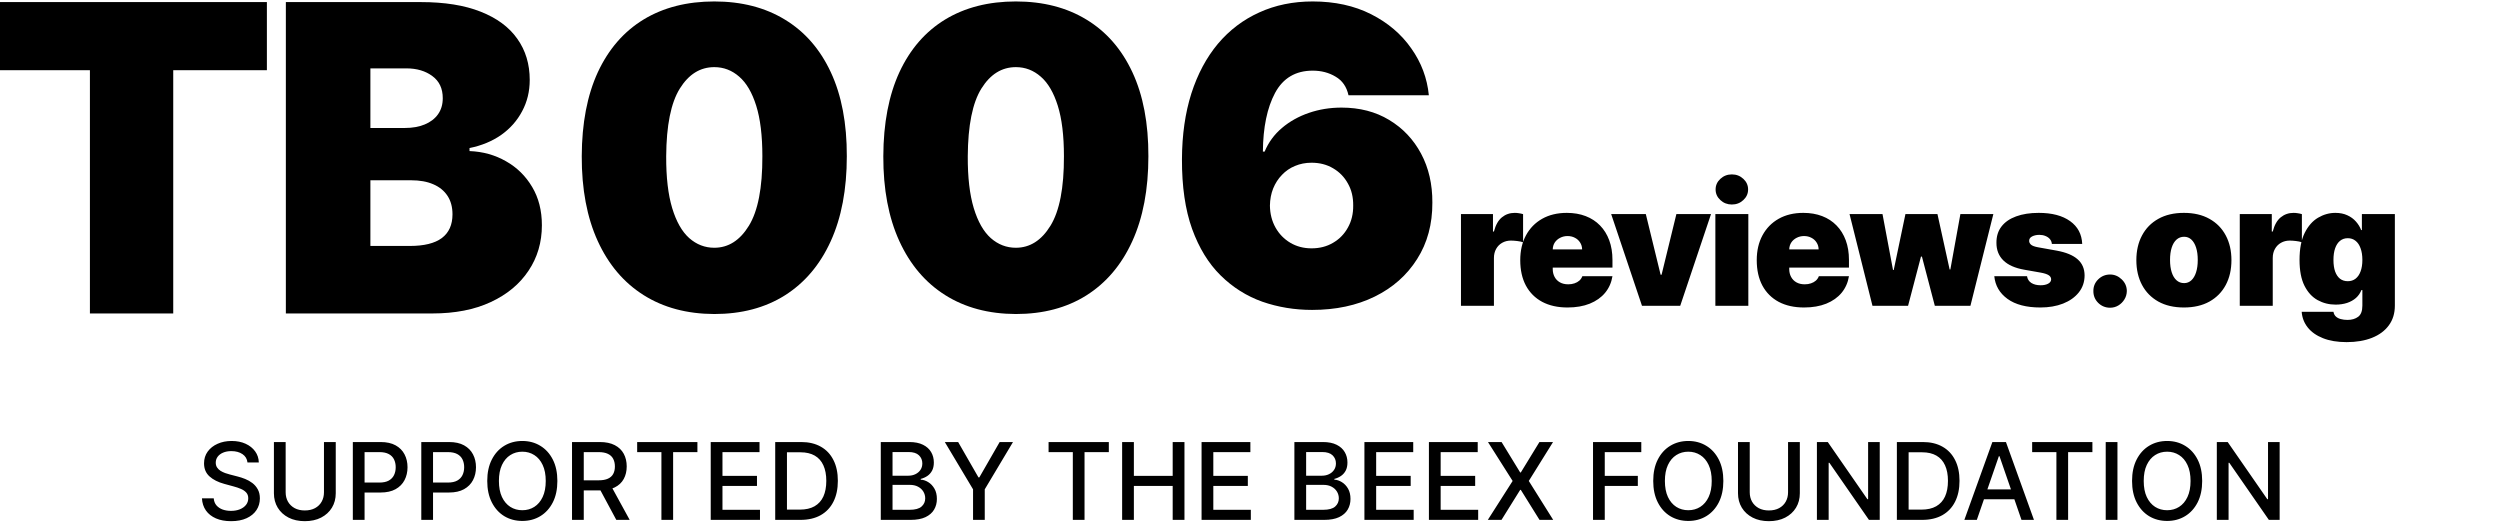
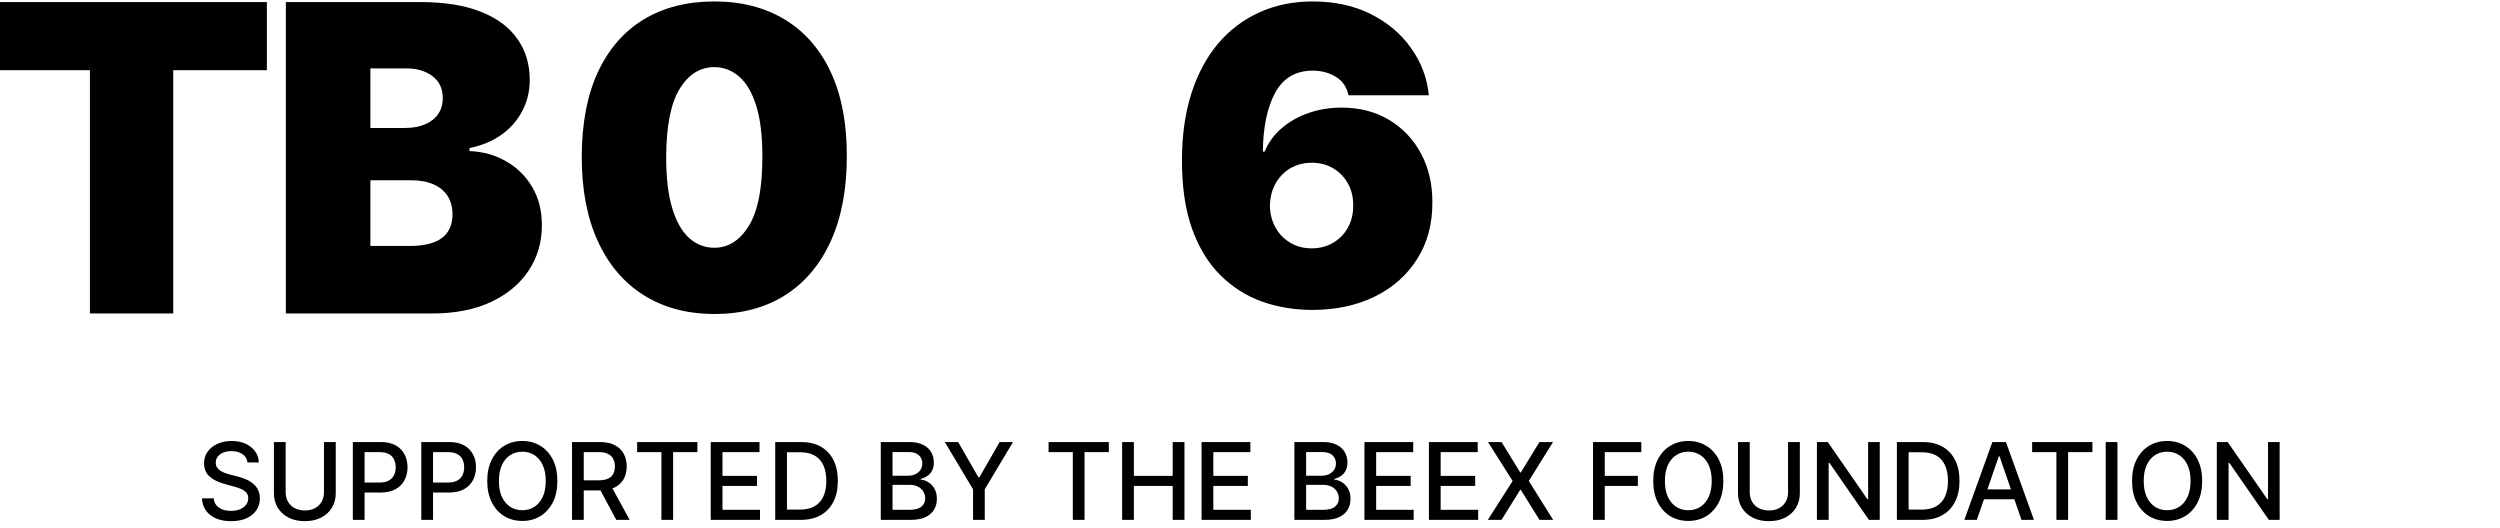
<svg xmlns="http://www.w3.org/2000/svg" width="327" height="69" viewBox="0 0 327 69" fill="none">
  <g clip-path="url(#clip0_76_2)">
    <path d="M171.629 40.537C169.34 40.537 167.167 40.179 165.109 39.463C163.063 38.734 161.248 37.59 159.663 36.031C158.077 34.471 156.831 32.438 155.923 29.933C155.028 27.427 154.587 24.391 154.6 20.824C154.613 17.641 155.022 14.777 155.827 12.233C156.646 9.689 157.803 7.522 159.298 5.732C160.807 3.942 162.609 2.575 164.706 1.629C166.803 0.67 169.136 0.19 171.705 0.19C174.594 0.19 177.138 0.746 179.337 1.859C181.536 2.971 183.288 4.46 184.592 6.327C185.908 8.18 186.675 10.226 186.893 12.463H176.384C176.141 11.351 175.579 10.539 174.697 10.028C173.827 9.504 172.83 9.241 171.705 9.241C169.468 9.241 167.825 10.213 166.777 12.156C165.741 14.099 165.211 16.656 165.185 19.827H165.415C165.914 18.625 166.668 17.596 167.678 16.739C168.688 15.883 169.864 15.224 171.207 14.764C172.549 14.304 173.968 14.074 175.464 14.074C177.842 14.074 179.919 14.611 181.696 15.685C183.486 16.759 184.879 18.229 185.876 20.095C186.874 21.962 187.366 24.097 187.353 26.5C187.366 29.312 186.701 31.773 185.359 33.883C184.029 35.992 182.182 37.629 179.817 38.792C177.452 39.955 174.722 40.537 171.629 40.537ZM171.552 32.483C172.613 32.483 173.553 32.24 174.371 31.754C175.202 31.268 175.847 30.604 176.308 29.76C176.781 28.916 177.011 27.957 176.998 26.884C177.011 25.797 176.781 24.838 176.308 24.007C175.847 23.163 175.202 22.499 174.371 22.013C173.553 21.527 172.613 21.284 171.552 21.284C170.772 21.284 170.05 21.425 169.385 21.706C168.733 21.974 168.164 22.364 167.678 22.876C167.192 23.374 166.809 23.969 166.528 24.659C166.259 25.337 166.119 26.078 166.106 26.884C166.119 27.957 166.361 28.916 166.834 29.76C167.308 30.604 167.953 31.268 168.771 31.754C169.589 32.24 170.516 32.483 171.552 32.483Z" fill="black" />
-     <path d="M132.873 41.074C129.307 41.061 126.226 40.236 123.631 38.6C121.035 36.964 119.035 34.605 117.628 31.524C116.222 28.443 115.525 24.749 115.538 20.44C115.551 16.119 116.254 12.45 117.648 9.433C119.054 6.416 121.048 4.121 123.631 2.549C126.226 0.977 129.307 0.19 132.873 0.19C136.44 0.19 139.521 0.983 142.116 2.568C144.712 4.141 146.712 6.435 148.119 9.452C149.525 12.47 150.221 16.132 150.209 20.44C150.209 24.774 149.506 28.482 148.099 31.562C146.693 34.644 144.692 37.002 142.097 38.639C139.515 40.262 136.44 41.074 132.873 41.074ZM132.873 32.406C134.714 32.406 136.223 31.447 137.399 29.53C138.588 27.599 139.176 24.57 139.163 20.44C139.163 17.743 138.895 15.538 138.358 13.825C137.821 12.111 137.079 10.846 136.133 10.028C135.187 9.197 134.101 8.781 132.873 8.781C131.033 8.781 129.53 9.714 128.367 11.581C127.204 13.447 126.609 16.401 126.584 20.44C126.571 23.189 126.833 25.452 127.37 27.229C127.907 28.993 128.648 30.297 129.594 31.141C130.553 31.984 131.646 32.406 132.873 32.406Z" fill="black" />
    <path d="M93.428 41.074C89.861 41.061 86.78 40.236 84.185 38.6C81.59 36.964 79.589 34.605 78.183 31.524C76.777 28.443 76.08 24.749 76.093 20.44C76.106 16.119 76.809 12.45 78.202 9.433C79.609 6.416 81.603 4.121 84.185 2.549C86.78 0.977 89.861 0.19 93.428 0.19C96.995 0.19 100.076 0.983 102.671 2.568C105.266 4.141 107.267 6.435 108.673 9.452C110.079 12.47 110.776 16.132 110.763 20.44C110.763 24.774 110.06 28.482 108.654 31.562C107.248 34.644 105.247 37.002 102.652 38.639C100.07 40.262 96.995 41.074 93.428 41.074ZM93.428 32.406C95.269 32.406 96.778 31.447 97.954 29.53C99.143 27.599 99.731 24.57 99.718 20.44C99.718 17.743 99.45 15.538 98.912 13.825C98.376 12.111 97.634 10.846 96.688 10.028C95.742 9.197 94.655 8.781 93.428 8.781C91.587 8.781 90.085 9.714 88.922 11.581C87.758 13.447 87.164 16.401 87.138 20.44C87.126 23.189 87.388 25.452 87.925 27.229C88.462 28.993 89.203 30.297 90.149 31.141C91.108 31.984 92.201 32.406 93.428 32.406Z" fill="black" />
    <path d="M32.371 60.493C32.318 60.022 32.099 59.658 31.715 59.399C31.33 59.137 30.846 59.006 30.263 59.006C29.846 59.006 29.484 59.073 29.179 59.205C28.874 59.334 28.637 59.514 28.468 59.742C28.303 59.968 28.22 60.224 28.22 60.513C28.22 60.755 28.276 60.964 28.389 61.139C28.505 61.315 28.656 61.462 28.841 61.582C29.03 61.698 29.232 61.795 29.448 61.875C29.663 61.951 29.87 62.014 30.069 62.064L31.064 62.322C31.388 62.402 31.721 62.51 32.063 62.646C32.404 62.782 32.721 62.961 33.012 63.182C33.304 63.405 33.539 63.68 33.718 64.008C33.901 64.336 33.992 64.729 33.992 65.186C33.992 65.763 33.843 66.275 33.544 66.722C33.249 67.17 32.82 67.523 32.257 67.781C31.697 68.04 31.019 68.169 30.223 68.169C29.461 68.169 28.802 68.048 28.245 67.806C27.688 67.564 27.252 67.221 26.937 66.777C26.622 66.329 26.448 65.799 26.415 65.186H27.956C27.986 65.554 28.105 65.861 28.314 66.106C28.526 66.348 28.797 66.528 29.125 66.648C29.456 66.764 29.819 66.822 30.213 66.822C30.648 66.822 31.034 66.754 31.372 66.618C31.713 66.479 31.982 66.287 32.177 66.041C32.373 65.793 32.471 65.503 32.471 65.171C32.471 64.87 32.384 64.623 32.212 64.43C32.043 64.238 31.813 64.079 31.521 63.953C31.233 63.827 30.906 63.716 30.541 63.62L29.338 63.292C28.523 63.07 27.877 62.743 27.399 62.312C26.925 61.882 26.689 61.312 26.689 60.602C26.689 60.016 26.848 59.504 27.166 59.066C27.484 58.629 27.915 58.289 28.459 58.047C29.002 57.802 29.615 57.679 30.298 57.679C30.987 57.679 31.596 57.8 32.123 58.042C32.653 58.284 33.07 58.617 33.375 59.041C33.68 59.462 33.839 59.946 33.853 60.493H32.371ZM42.375 57.818H43.916V64.515C43.916 65.228 43.749 65.859 43.414 66.409C43.08 66.956 42.609 67.387 42.002 67.702C41.396 68.013 40.685 68.169 39.87 68.169C39.057 68.169 38.348 68.013 37.742 67.702C37.135 67.387 36.664 66.956 36.33 66.409C35.995 65.859 35.828 65.228 35.828 64.515V57.818H37.364V64.391C37.364 64.851 37.465 65.261 37.667 65.619C37.873 65.977 38.163 66.258 38.537 66.464C38.912 66.666 39.356 66.767 39.87 66.767C40.386 66.767 40.832 66.666 41.207 66.464C41.585 66.258 41.873 65.977 42.072 65.619C42.274 65.261 42.375 64.851 42.375 64.391V57.818ZM46.15 68V57.818H49.779C50.571 57.818 51.227 57.962 51.748 58.251C52.268 58.539 52.658 58.934 52.916 59.434C53.175 59.931 53.304 60.491 53.304 61.114C53.304 61.741 53.173 62.304 52.911 62.805C52.653 63.302 52.262 63.696 51.738 63.988C51.218 64.276 50.563 64.421 49.774 64.421H47.278V63.118H49.635C50.135 63.118 50.541 63.032 50.853 62.859C51.164 62.684 51.393 62.445 51.539 62.144C51.685 61.842 51.758 61.499 51.758 61.114C51.758 60.73 51.685 60.389 51.539 60.09C51.393 59.792 51.163 59.558 50.848 59.389C50.536 59.22 50.126 59.136 49.615 59.136H47.686V68H46.15ZM55.105 68V57.818H58.734C59.526 57.818 60.183 57.962 60.703 58.251C61.223 58.539 61.613 58.934 61.871 59.434C62.13 59.931 62.259 60.491 62.259 61.114C62.259 61.741 62.128 62.304 61.866 62.805C61.608 63.302 61.217 63.696 60.693 63.988C60.173 64.276 59.518 64.421 58.729 64.421H56.233V63.118H58.59C59.09 63.118 59.496 63.032 59.808 62.859C60.12 62.684 60.348 62.445 60.494 62.144C60.64 61.842 60.713 61.499 60.713 61.114C60.713 60.73 60.64 60.389 60.494 60.09C60.348 59.792 60.118 59.558 59.803 59.389C59.492 59.22 59.081 59.136 58.57 59.136H56.641V68H55.105ZM72.904 62.909C72.904 63.996 72.706 64.931 72.308 65.713C71.91 66.492 71.365 67.092 70.672 67.513C69.983 67.93 69.199 68.139 68.321 68.139C67.439 68.139 66.652 67.93 65.959 67.513C65.27 67.092 64.726 66.49 64.329 65.708C63.931 64.926 63.732 63.993 63.732 62.909C63.732 61.822 63.931 60.889 64.329 60.11C64.726 59.328 65.27 58.728 65.959 58.31C66.652 57.889 67.439 57.679 68.321 57.679C69.199 57.679 69.983 57.889 70.672 58.31C71.365 58.728 71.91 59.328 72.308 60.11C72.706 60.889 72.904 61.822 72.904 62.909ZM71.383 62.909C71.383 62.081 71.249 61.383 70.981 60.816C70.715 60.246 70.351 59.815 69.887 59.523C69.426 59.228 68.904 59.081 68.321 59.081C67.734 59.081 67.21 59.228 66.75 59.523C66.289 59.815 65.924 60.246 65.656 60.816C65.391 61.383 65.258 62.081 65.258 62.909C65.258 63.738 65.391 64.437 65.656 65.007C65.924 65.574 66.289 66.005 66.75 66.3C67.21 66.591 67.734 66.737 68.321 66.737C68.904 66.737 69.426 66.591 69.887 66.3C70.351 66.005 70.715 65.574 70.981 65.007C71.249 64.437 71.383 63.738 71.383 62.909ZM74.82 68V57.818H78.449C79.238 57.818 79.892 57.954 80.413 58.226C80.936 58.498 81.328 58.874 81.586 59.354C81.845 59.832 81.974 60.383 81.974 61.01C81.974 61.633 81.843 62.182 81.581 62.656C81.323 63.126 80.931 63.492 80.408 63.754C79.888 64.016 79.233 64.147 78.444 64.147H75.695V62.825H78.305C78.802 62.825 79.206 62.753 79.518 62.611C79.833 62.468 80.063 62.261 80.209 61.989C80.355 61.718 80.428 61.391 80.428 61.01C80.428 60.626 80.353 60.292 80.204 60.011C80.058 59.729 79.828 59.514 79.513 59.364C79.201 59.212 78.792 59.136 78.285 59.136H76.356V68H74.82ZM79.846 63.406L82.362 68H80.612L78.146 63.406H79.846ZM83.341 59.141V57.818H91.221V59.141H88.044V68H86.513V59.141H83.341ZM92.962 68V57.818H99.346V59.141H94.499V62.243H99.013V63.56H94.499V66.678H99.406V68H92.962ZM104.694 68H101.398V57.818H104.798C105.796 57.818 106.653 58.022 107.369 58.43C108.085 58.834 108.633 59.416 109.014 60.175C109.399 60.93 109.591 61.837 109.591 62.894C109.591 63.955 109.397 64.866 109.009 65.629C108.625 66.391 108.068 66.978 107.339 67.388C106.61 67.796 105.728 68 104.694 68ZM102.934 66.658H104.61C105.385 66.658 106.03 66.512 106.544 66.22C107.057 65.925 107.442 65.499 107.697 64.942C107.952 64.382 108.08 63.7 108.08 62.894C108.08 62.095 107.952 61.418 107.697 60.861C107.445 60.304 107.069 59.881 106.568 59.593C106.068 59.305 105.446 59.16 104.704 59.16H102.934V66.658ZM115.206 68V57.818H118.935C119.658 57.818 120.256 57.938 120.73 58.176C121.204 58.411 121.559 58.731 121.794 59.136C122.029 59.537 122.147 59.989 122.147 60.493C122.147 60.917 122.069 61.275 121.913 61.567C121.757 61.855 121.549 62.087 121.287 62.263C121.028 62.435 120.743 62.561 120.432 62.641V62.74C120.77 62.757 121.099 62.866 121.421 63.068C121.746 63.267 122.014 63.55 122.226 63.918C122.439 64.286 122.545 64.734 122.545 65.261C122.545 65.781 122.422 66.248 122.177 66.663C121.935 67.074 121.56 67.4 121.053 67.642C120.546 67.881 119.898 68 119.109 68H115.206ZM116.743 66.683H118.96C119.696 66.683 120.223 66.54 120.541 66.255C120.859 65.97 121.018 65.614 121.018 65.186C121.018 64.865 120.937 64.57 120.775 64.301C120.612 64.033 120.38 63.819 120.079 63.66C119.78 63.501 119.426 63.421 119.015 63.421H116.743V66.683ZM116.743 62.223H118.801C119.146 62.223 119.456 62.157 119.731 62.024C120.009 61.892 120.229 61.706 120.392 61.467C120.558 61.225 120.64 60.94 120.64 60.612C120.64 60.191 120.493 59.838 120.198 59.553C119.903 59.268 119.451 59.126 118.841 59.126H116.743V62.223ZM123.581 57.818H125.326L127.986 62.447H128.095L130.755 57.818H132.5L128.806 64.003V68H127.275V64.003L123.581 57.818ZM137.154 59.141V57.818H145.034V59.141H141.857V68H140.325V59.141H137.154ZM146.775 68V57.818H148.311V62.243H153.387V57.818H154.928V68H153.387V63.56H148.311V68H146.775ZM157.165 68V57.818H163.549V59.141H158.702V62.243H163.216V63.56H158.702V66.678H163.609V68H157.165ZM169.306 68V57.818H173.035C173.757 57.818 174.356 57.938 174.83 58.176C175.304 58.411 175.658 58.731 175.893 59.136C176.129 59.537 176.246 59.989 176.246 60.493C176.246 60.917 176.169 61.275 176.013 61.567C175.857 61.855 175.648 62.087 175.386 62.263C175.128 62.435 174.843 62.561 174.531 62.641V62.74C174.869 62.757 175.199 62.866 175.521 63.068C175.845 63.267 176.114 63.55 176.326 63.918C176.538 64.286 176.644 64.734 176.644 65.261C176.644 65.781 176.522 66.248 176.276 66.663C176.034 67.074 175.66 67.4 175.153 67.642C174.646 67.881 173.998 68 173.209 68H169.306ZM170.842 66.683H173.06C173.795 66.683 174.322 66.54 174.641 66.255C174.959 65.97 175.118 65.614 175.118 65.186C175.118 64.865 175.037 64.57 174.874 64.301C174.712 64.033 174.48 63.819 174.178 63.66C173.88 63.501 173.525 63.421 173.114 63.421H170.842V66.683ZM170.842 62.223H172.901C173.245 62.223 173.555 62.157 173.83 62.024C174.109 61.892 174.329 61.706 174.491 61.467C174.657 61.225 174.74 60.94 174.74 60.612C174.74 60.191 174.593 59.838 174.298 59.553C174.003 59.268 173.55 59.126 172.94 59.126H170.842V62.223ZM178.466 68V57.818H184.85V59.141H180.002V62.243H184.517V63.56H180.002V66.678H184.909V68H178.466ZM186.902 68V57.818H193.285V59.141H188.438V62.243H192.952V63.56H188.438V66.678H193.345V68H186.902ZM196.406 57.818L198.842 61.8H198.922L201.358 57.818H203.138L199.966 62.909L203.158 68H201.368L198.922 64.072H198.842L196.396 68H194.607L197.853 62.909L194.626 57.818H196.406ZM208.367 68V57.818H214.681V59.141H209.903V62.243H214.228V63.56H209.903V68H208.367ZM225.414 62.909C225.414 63.996 225.215 64.931 224.818 65.713C224.42 66.492 223.875 67.092 223.182 67.513C222.493 67.93 221.709 68.139 220.83 68.139C219.949 68.139 219.162 67.93 218.469 67.513C217.78 67.092 217.236 66.49 216.838 65.708C216.441 64.926 216.242 63.993 216.242 62.909C216.242 61.822 216.441 60.889 216.838 60.11C217.236 59.328 217.78 58.728 218.469 58.31C219.162 57.889 219.949 57.679 220.83 57.679C221.709 57.679 222.493 57.889 223.182 58.31C223.875 58.728 224.42 59.328 224.818 60.11C225.215 60.889 225.414 61.822 225.414 62.909ZM223.893 62.909C223.893 62.081 223.759 61.383 223.49 60.816C223.225 60.246 222.86 59.815 222.396 59.523C221.936 59.228 221.414 59.081 220.83 59.081C220.244 59.081 219.72 59.228 219.259 59.523C218.799 59.815 218.434 60.246 218.166 60.816C217.901 61.383 217.768 62.081 217.768 62.909C217.768 63.738 217.901 64.437 218.166 65.007C218.434 65.574 218.799 66.005 219.259 66.3C219.72 66.591 220.244 66.737 220.83 66.737C221.414 66.737 221.936 66.591 222.396 66.3C222.86 66.005 223.225 65.574 223.49 65.007C223.759 64.437 223.893 63.738 223.893 62.909ZM233.877 57.818H235.418V64.515C235.418 65.228 235.251 65.859 234.916 66.409C234.581 66.956 234.111 67.387 233.504 67.702C232.898 68.013 232.187 68.169 231.371 68.169C230.559 68.169 229.85 68.013 229.244 67.702C228.637 67.387 228.166 66.956 227.832 66.409C227.497 65.859 227.33 65.228 227.33 64.515V57.818H228.866V64.391C228.866 64.851 228.967 65.261 229.169 65.619C229.375 65.977 229.665 66.258 230.039 66.464C230.414 66.666 230.858 66.767 231.371 66.767C231.888 66.767 232.334 66.666 232.709 66.464C233.087 66.258 233.375 65.977 233.574 65.619C233.776 65.261 233.877 64.851 233.877 64.391V57.818ZM245.87 57.818V68H244.458L239.282 60.533H239.188V68H237.652V57.818H239.074L244.254 65.296H244.349V57.818H245.87ZM251.407 68H248.111V57.818H251.511C252.509 57.818 253.366 58.022 254.082 58.43C254.798 58.834 255.346 59.416 255.727 60.175C256.112 60.93 256.304 61.837 256.304 62.894C256.304 63.955 256.11 64.866 255.722 65.629C255.338 66.391 254.781 66.978 254.052 67.388C253.323 67.796 252.441 68 251.407 68ZM249.647 66.658H251.322C252.098 66.658 252.743 66.512 253.256 66.22C253.77 65.925 254.155 65.499 254.41 64.942C254.665 64.382 254.793 63.7 254.793 62.894C254.793 62.095 254.665 61.418 254.41 60.861C254.158 60.304 253.782 59.881 253.281 59.593C252.781 59.305 252.159 59.16 251.417 59.16H249.647V66.658ZM258.569 68H256.938L260.602 57.818H262.377L266.041 68H264.41L261.532 59.668H261.452L258.569 68ZM258.842 64.013H264.132V65.305H258.842V64.013ZM265.806 59.141V57.818H273.686V59.141H270.509V68H268.978V59.141H265.806ZM276.963 57.818V68H275.427V57.818H276.963ZM288.045 62.909C288.045 63.996 287.846 64.931 287.449 65.713C287.051 66.492 286.506 67.092 285.813 67.513C285.123 67.93 284.34 68.139 283.461 68.139C282.58 68.139 281.792 67.93 281.1 67.513C280.41 67.092 279.867 66.49 279.469 65.708C279.071 64.926 278.873 63.993 278.873 62.909C278.873 61.822 279.071 60.889 279.469 60.11C279.867 59.328 280.41 58.728 281.1 58.31C281.792 57.889 282.58 57.679 283.461 57.679C284.34 57.679 285.123 57.889 285.813 58.31C286.506 58.728 287.051 59.328 287.449 60.11C287.846 60.889 288.045 61.822 288.045 62.909ZM286.524 62.909C286.524 62.081 286.39 61.383 286.121 60.816C285.856 60.246 285.491 59.815 285.027 59.523C284.567 59.228 284.045 59.081 283.461 59.081C282.875 59.081 282.351 59.228 281.89 59.523C281.43 59.815 281.065 60.246 280.797 60.816C280.531 61.383 280.399 62.081 280.399 62.909C280.399 63.738 280.531 64.437 280.797 65.007C281.065 65.574 281.43 66.005 281.89 66.3C282.351 66.591 282.875 66.737 283.461 66.737C284.045 66.737 284.567 66.591 285.027 66.3C285.491 66.005 285.856 65.574 286.121 65.007C286.39 64.437 286.524 63.738 286.524 62.909ZM298.178 57.818V68H296.767L291.591 60.533H291.497V68H289.96V57.818H291.382L296.563 65.296H296.657V57.818H298.178Z" fill="black" />
    <path d="M-0.489 9.182V0.273H34.909V9.182H22.659V41H11.761V9.182H-0.489ZM37.39 41V0.273H55.049C58.152 0.273 60.757 0.69 62.865 1.526C64.986 2.361 66.584 3.541 67.657 5.065C68.745 6.59 69.288 8.386 69.288 10.454C69.288 11.953 68.957 13.318 68.294 14.551C67.644 15.784 66.729 16.818 65.549 17.653C64.37 18.475 62.991 19.046 61.413 19.364V19.761C63.163 19.828 64.754 20.272 66.186 21.094C67.618 21.902 68.758 23.023 69.606 24.454C70.455 25.873 70.879 27.544 70.879 29.466C70.879 31.693 70.296 33.675 69.129 35.412C67.975 37.149 66.332 38.514 64.197 39.508C62.063 40.503 59.517 41 56.561 41H37.39ZM48.447 32.17H53.618C55.474 32.17 56.866 31.826 57.794 31.136C58.722 30.434 59.186 29.4 59.186 28.034C59.186 27.079 58.967 26.271 58.529 25.608C58.092 24.945 57.469 24.441 56.66 24.097C55.865 23.752 54.904 23.579 53.777 23.579H48.447V32.17ZM48.447 16.739H52.981C53.949 16.739 54.804 16.586 55.547 16.281C56.289 15.976 56.866 15.539 57.277 14.969C57.701 14.385 57.913 13.676 57.913 12.841C57.913 11.581 57.462 10.62 56.561 9.957C55.659 9.281 54.519 8.943 53.14 8.943H48.447V16.739Z" fill="black" />
-     <path d="M191.094 40V28H195.281V30.281H195.406C195.625 29.438 195.971 28.82 196.445 28.43C196.924 28.039 197.484 27.844 198.125 27.844C198.313 27.844 198.497 27.859 198.68 27.891C198.867 27.917 199.047 27.956 199.219 28.008V31.688C199.005 31.615 198.742 31.56 198.43 31.523C198.117 31.487 197.849 31.469 197.625 31.469C197.203 31.469 196.823 31.565 196.484 31.758C196.151 31.945 195.888 32.211 195.695 32.555C195.503 32.893 195.406 33.292 195.406 33.75V40H191.094ZM205.035 40.219C203.754 40.219 202.65 39.974 201.723 39.484C200.801 38.99 200.09 38.281 199.59 37.359C199.095 36.432 198.848 35.323 198.848 34.031C198.848 32.792 199.098 31.708 199.598 30.781C200.098 29.854 200.804 29.133 201.715 28.617C202.626 28.102 203.702 27.844 204.942 27.844C205.848 27.844 206.668 27.984 207.403 28.266C208.137 28.547 208.764 28.956 209.285 29.492C209.806 30.023 210.207 30.669 210.488 31.43C210.77 32.19 210.91 33.047 210.91 34V35H200.192V32.625H206.942C206.936 32.281 206.848 31.979 206.676 31.719C206.509 31.453 206.283 31.247 205.996 31.102C205.715 30.951 205.395 30.875 205.035 30.875C204.686 30.875 204.366 30.951 204.074 31.102C203.783 31.247 203.548 31.451 203.371 31.711C203.199 31.971 203.108 32.276 203.098 32.625V35.188C203.098 35.573 203.179 35.917 203.34 36.219C203.501 36.521 203.733 36.758 204.035 36.93C204.337 37.102 204.702 37.188 205.129 37.188C205.426 37.188 205.697 37.146 205.942 37.062C206.192 36.979 206.405 36.859 206.582 36.703C206.759 36.542 206.889 36.349 206.973 36.125H210.91C210.775 36.958 210.455 37.682 209.949 38.297C209.444 38.906 208.775 39.38 207.942 39.719C207.113 40.052 206.145 40.219 205.035 40.219ZM223.803 28L219.772 40H214.772L210.741 28H215.272L217.209 35.938H217.334L219.272 28H223.803ZM224.37 40V28H228.682V40H224.37ZM226.526 26.75C225.943 26.75 225.443 26.557 225.026 26.172C224.609 25.787 224.401 25.323 224.401 24.781C224.401 24.24 224.609 23.776 225.026 23.391C225.443 23.005 225.943 22.812 226.526 22.812C227.114 22.812 227.614 23.005 228.026 23.391C228.443 23.776 228.651 24.24 228.651 24.781C228.651 25.323 228.443 25.787 228.026 26.172C227.614 26.557 227.114 26.75 226.526 26.75ZM235.969 40.219C234.688 40.219 233.584 39.974 232.657 39.484C231.735 38.99 231.024 38.281 230.524 37.359C230.029 36.432 229.782 35.323 229.782 34.031C229.782 32.792 230.032 31.708 230.532 30.781C231.032 29.854 231.738 29.133 232.649 28.617C233.561 28.102 234.636 27.844 235.876 27.844C236.782 27.844 237.602 27.984 238.337 28.266C239.071 28.547 239.699 28.956 240.219 29.492C240.74 30.023 241.141 30.669 241.423 31.43C241.704 32.19 241.844 33.047 241.844 34V35H231.126V32.625H237.876C237.87 32.281 237.782 31.979 237.61 31.719C237.443 31.453 237.217 31.247 236.93 31.102C236.649 30.951 236.329 30.875 235.969 30.875C235.62 30.875 235.3 30.951 235.008 31.102C234.717 31.247 234.482 31.451 234.305 31.711C234.133 31.971 234.042 32.276 234.032 32.625V35.188C234.032 35.573 234.113 35.917 234.274 36.219C234.436 36.521 234.667 36.758 234.969 36.93C235.271 37.102 235.636 37.188 236.063 37.188C236.36 37.188 236.631 37.146 236.876 37.062C237.126 36.979 237.339 36.859 237.516 36.703C237.693 36.542 237.824 36.349 237.907 36.125H241.844C241.709 36.958 241.389 37.682 240.883 38.297C240.378 38.906 239.709 39.38 238.876 39.719C238.048 40.052 237.079 40.219 235.969 40.219ZM244.919 40L241.919 28H246.231L247.606 35.312H247.7L249.231 28H253.419L255.013 35.25H255.106L256.419 28H260.731L257.731 40H253.075L251.388 33.562H251.263L249.575 40H244.919ZM272.353 31.906H268.384C268.363 31.662 268.277 31.451 268.126 31.273C267.975 31.096 267.78 30.961 267.54 30.867C267.306 30.768 267.045 30.719 266.759 30.719C266.389 30.719 266.071 30.787 265.806 30.922C265.54 31.057 265.41 31.25 265.415 31.5C265.41 31.677 265.485 31.841 265.642 31.992C265.803 32.143 266.113 32.26 266.571 32.344L269.009 32.781C270.238 33.005 271.152 33.383 271.751 33.914C272.355 34.44 272.66 35.146 272.665 36.031C272.66 36.885 272.405 37.628 271.899 38.258C271.399 38.883 270.714 39.367 269.845 39.711C268.98 40.05 267.993 40.219 266.884 40.219C265.05 40.219 263.616 39.844 262.579 39.094C261.548 38.344 260.972 37.354 260.853 36.125H265.134C265.191 36.505 265.379 36.8 265.696 37.008C266.019 37.211 266.425 37.312 266.915 37.312C267.311 37.312 267.636 37.245 267.892 37.109C268.152 36.974 268.285 36.781 268.29 36.531C268.285 36.302 268.17 36.12 267.946 35.984C267.728 35.849 267.384 35.74 266.915 35.656L264.79 35.281C263.566 35.068 262.649 34.661 262.04 34.062C261.431 33.464 261.129 32.693 261.134 31.75C261.129 30.917 261.347 30.211 261.79 29.633C262.238 29.049 262.876 28.607 263.704 28.305C264.537 27.997 265.524 27.844 266.665 27.844C268.399 27.844 269.767 28.203 270.767 28.922C271.772 29.641 272.3 30.635 272.353 31.906ZM276.001 40.25C275.397 40.25 274.879 40.039 274.446 39.617C274.019 39.19 273.808 38.672 273.814 38.062C273.808 37.469 274.019 36.961 274.446 36.539C274.879 36.117 275.397 35.906 276.001 35.906C276.574 35.906 277.079 36.117 277.517 36.539C277.959 36.961 278.183 37.469 278.189 38.062C278.183 38.469 278.077 38.839 277.868 39.172C277.665 39.5 277.4 39.763 277.071 39.961C276.743 40.154 276.387 40.25 276.001 40.25ZM285.654 40.219C284.352 40.219 283.237 39.961 282.31 39.445C281.383 38.925 280.672 38.2 280.177 37.273C279.682 36.341 279.435 35.26 279.435 34.031C279.435 32.802 279.682 31.724 280.177 30.797C280.672 29.865 281.383 29.141 282.31 28.625C283.237 28.104 284.352 27.844 285.654 27.844C286.956 27.844 288.07 28.104 288.997 28.625C289.924 29.141 290.635 29.865 291.13 30.797C291.625 31.724 291.872 32.802 291.872 34.031C291.872 35.26 291.625 36.341 291.13 37.273C290.635 38.2 289.924 38.925 288.997 39.445C288.07 39.961 286.956 40.219 285.654 40.219ZM285.685 37.031C286.049 37.031 286.365 36.909 286.63 36.664C286.896 36.419 287.102 36.07 287.247 35.617C287.393 35.164 287.466 34.625 287.466 34C287.466 33.37 287.393 32.831 287.247 32.383C287.102 31.93 286.896 31.581 286.63 31.336C286.365 31.091 286.049 30.969 285.685 30.969C285.299 30.969 284.969 31.091 284.693 31.336C284.417 31.581 284.206 31.93 284.06 32.383C283.914 32.831 283.841 33.37 283.841 34C283.841 34.625 283.914 35.164 284.06 35.617C284.206 36.07 284.417 36.419 284.693 36.664C284.969 36.909 285.299 37.031 285.685 37.031ZM292.962 40V28H297.15V30.281H297.275C297.494 29.438 297.84 28.82 298.314 28.43C298.793 28.039 299.353 27.844 299.994 27.844C300.181 27.844 300.366 27.859 300.548 27.891C300.736 27.917 300.915 27.956 301.087 28.008V31.688C300.874 31.615 300.611 31.56 300.298 31.523C299.986 31.487 299.718 31.469 299.494 31.469C299.072 31.469 298.692 31.565 298.353 31.758C298.02 31.945 297.757 32.211 297.564 32.555C297.371 32.893 297.275 33.292 297.275 33.75V40H292.962ZM306.935 44.75C305.732 44.75 304.701 44.578 303.841 44.234C302.987 43.896 302.323 43.427 301.849 42.828C301.38 42.234 301.117 41.552 301.06 40.781H305.216C305.258 41.036 305.362 41.242 305.529 41.398C305.696 41.555 305.909 41.667 306.17 41.734C306.435 41.807 306.732 41.844 307.06 41.844C307.617 41.844 308.078 41.708 308.443 41.438C308.813 41.167 308.998 40.677 308.998 39.969V37.938H308.873C308.716 38.344 308.477 38.69 308.154 38.977C307.831 39.258 307.443 39.474 306.99 39.625C306.537 39.771 306.039 39.844 305.498 39.844C304.643 39.844 303.857 39.646 303.138 39.25C302.425 38.854 301.852 38.227 301.42 37.367C300.992 36.508 300.779 35.385 300.779 34C300.779 32.552 301.003 31.375 301.451 30.469C301.904 29.562 302.487 28.898 303.201 28.477C303.92 28.055 304.675 27.844 305.466 27.844C306.06 27.844 306.581 27.948 307.029 28.156C307.477 28.359 307.852 28.633 308.154 28.977C308.456 29.315 308.685 29.688 308.841 30.094H308.935V28H313.248V39.969C313.248 40.984 312.985 41.846 312.459 42.555C311.938 43.268 311.203 43.812 310.255 44.188C309.308 44.562 308.201 44.75 306.935 44.75ZM307.091 36.781C307.487 36.781 307.826 36.672 308.107 36.453C308.393 36.229 308.612 35.911 308.763 35.5C308.92 35.083 308.998 34.583 308.998 34C308.998 33.406 308.92 32.898 308.763 32.477C308.612 32.05 308.393 31.724 308.107 31.5C307.826 31.271 307.487 31.156 307.091 31.156C306.696 31.156 306.357 31.271 306.076 31.5C305.8 31.724 305.586 32.05 305.435 32.477C305.289 32.898 305.216 33.406 305.216 34C305.216 34.594 305.289 35.099 305.435 35.516C305.586 35.927 305.8 36.242 306.076 36.461C306.357 36.675 306.696 36.781 307.091 36.781Z" fill="black" />
  </g>
  <defs>
    <clipPath id="clip0_76_2">
      <rect width="327" height="69" fill="white" />
    </clipPath>
  </defs>
</svg>